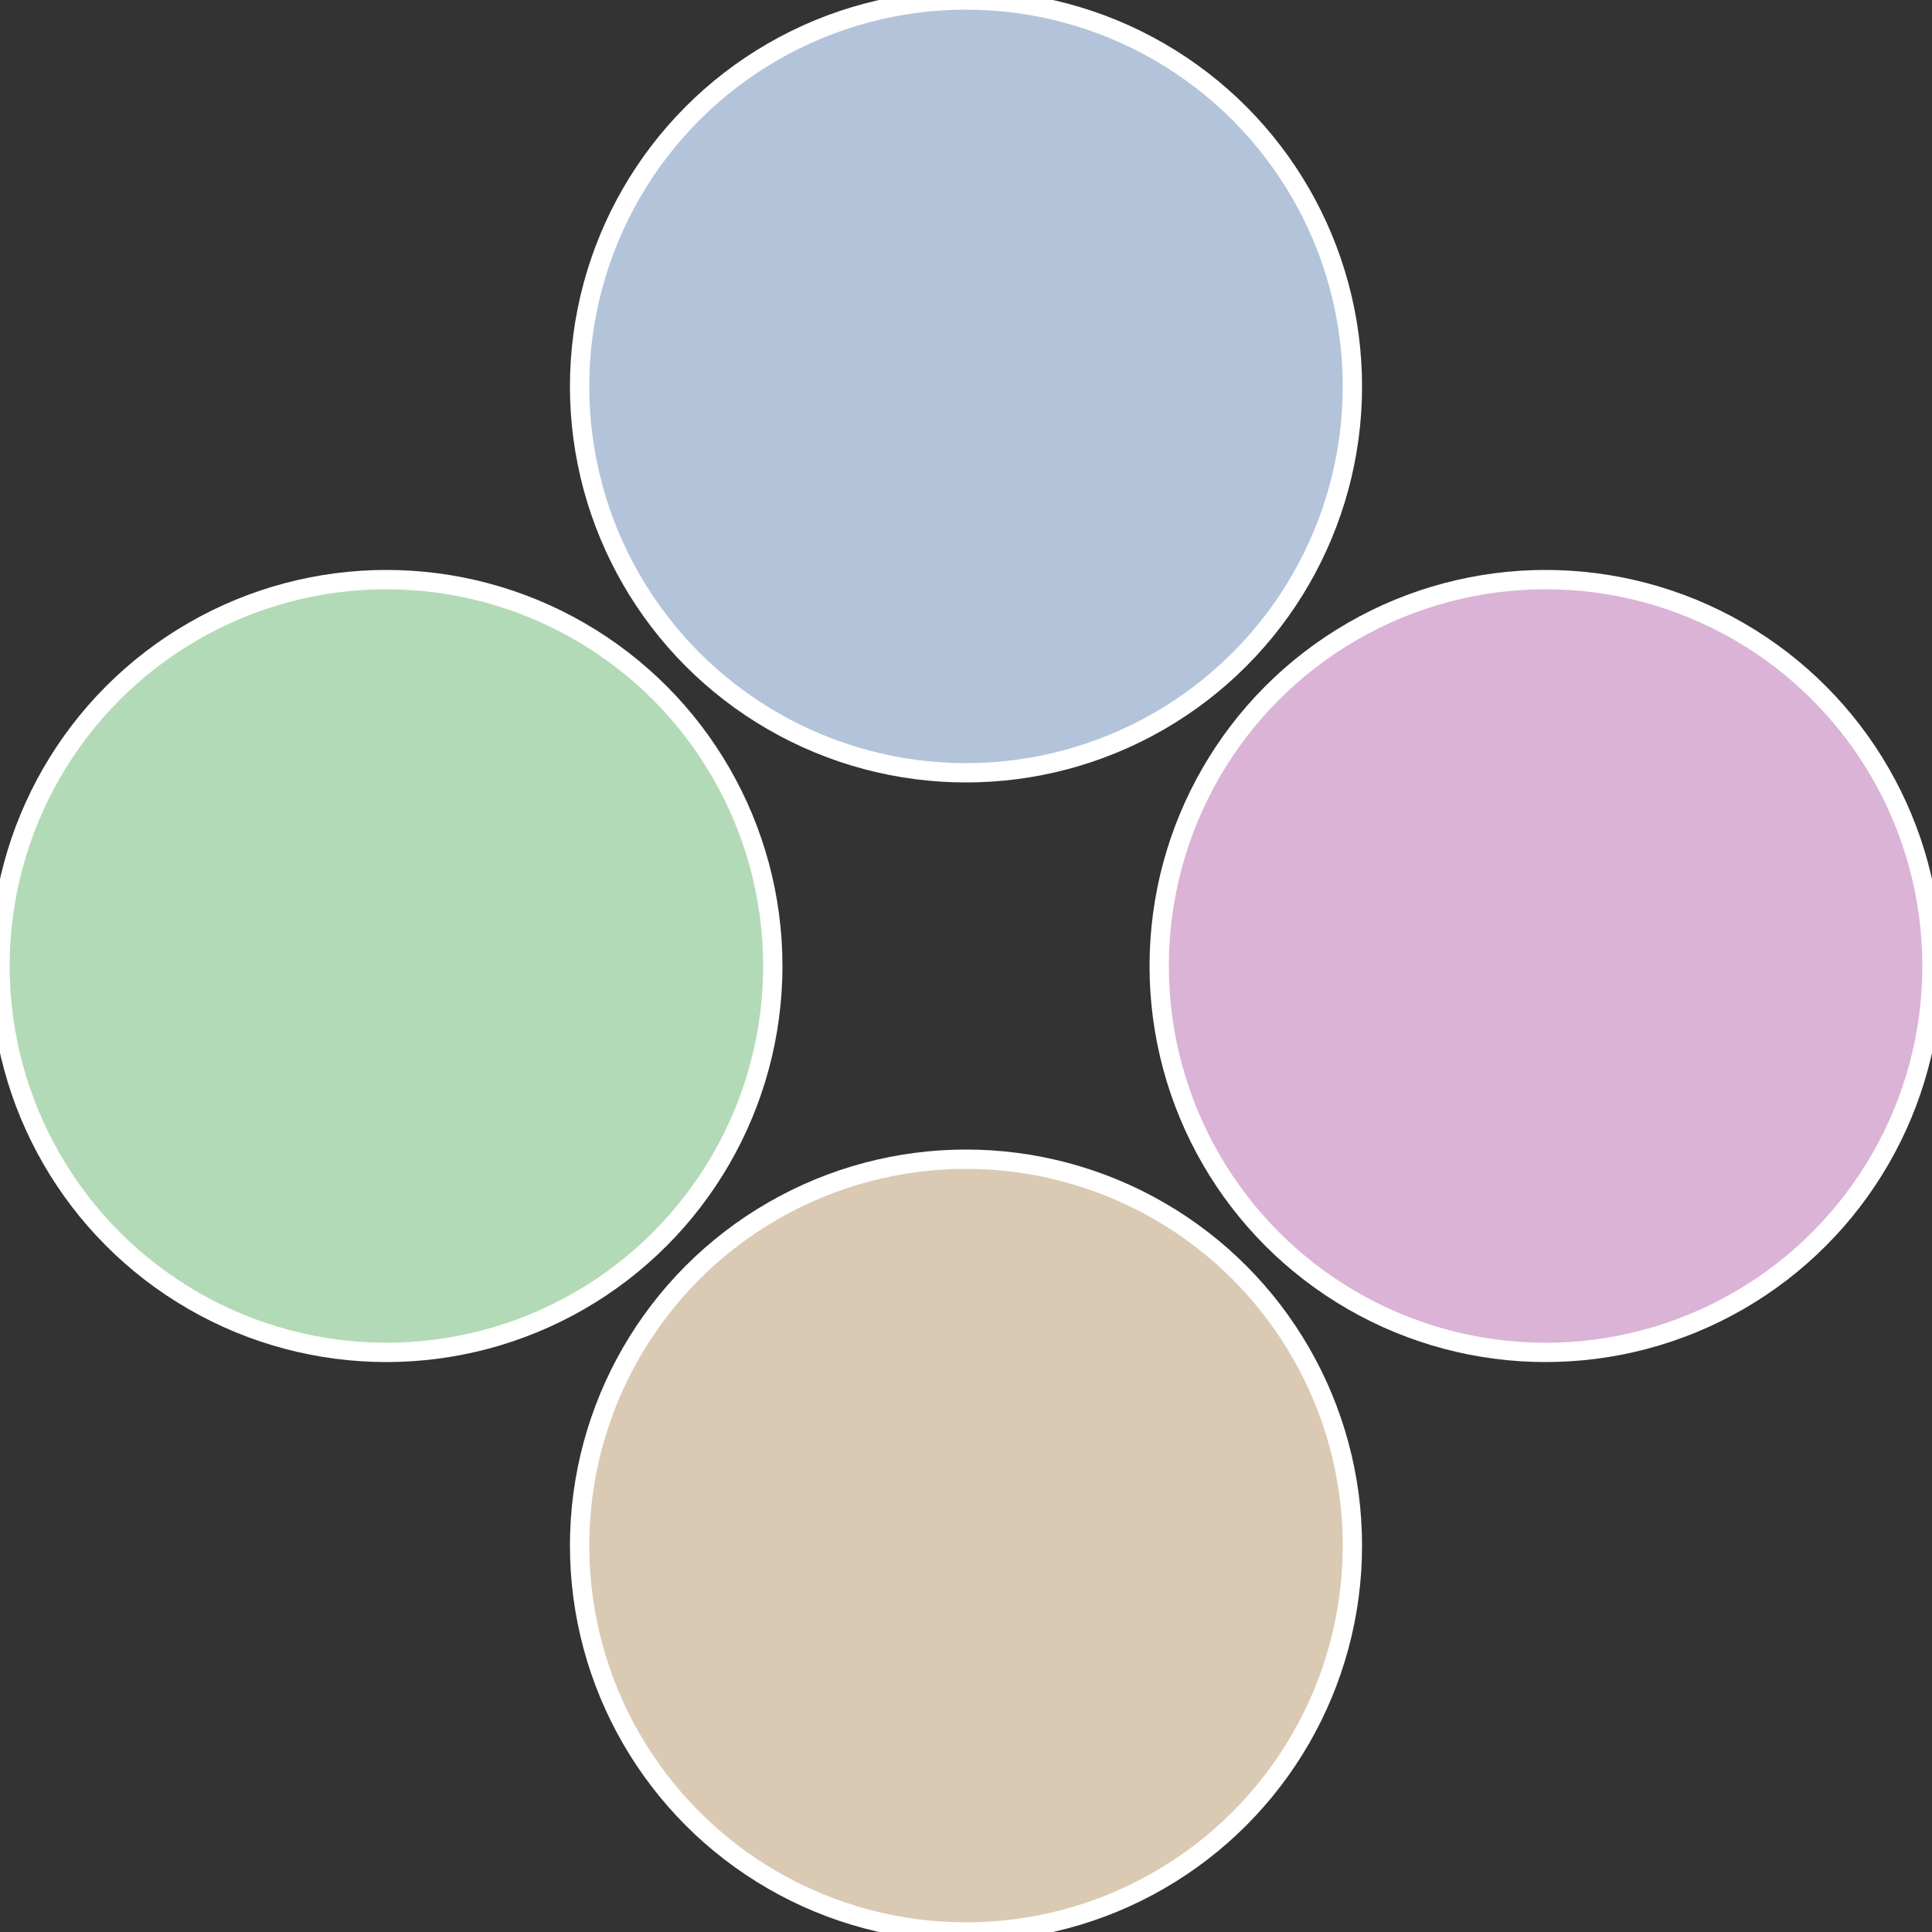
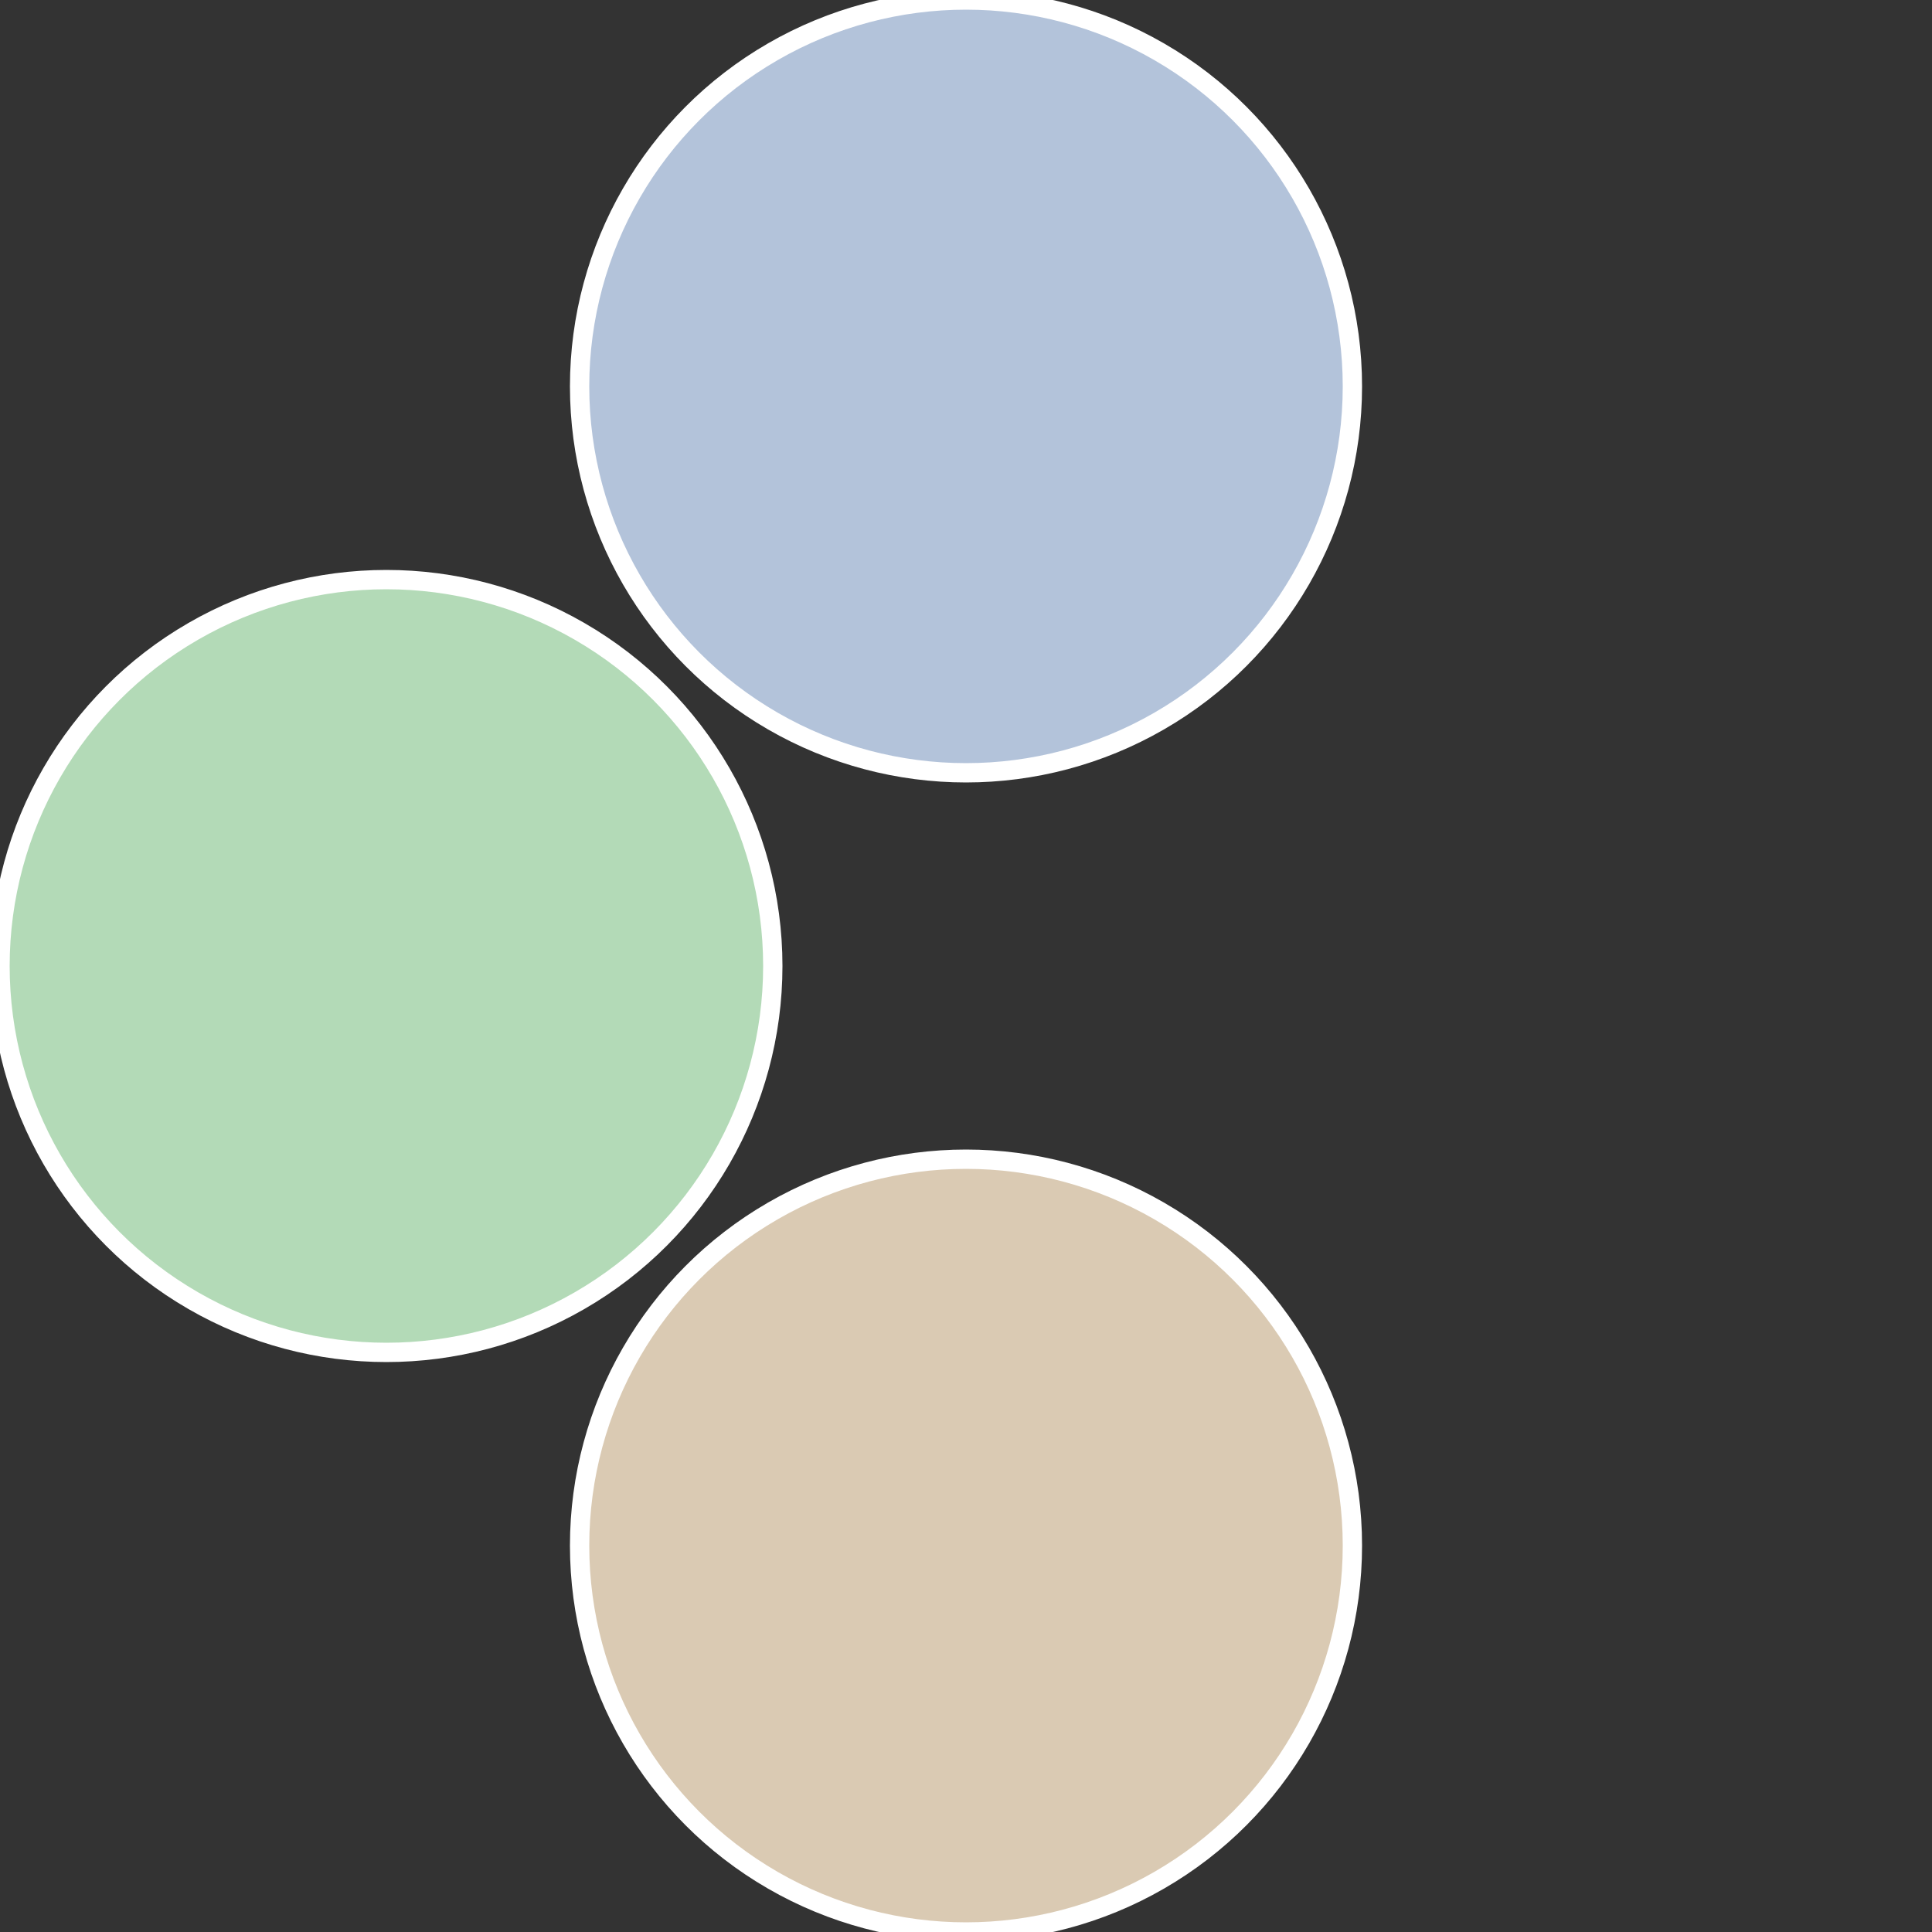
<svg xmlns="http://www.w3.org/2000/svg" width="500" height="500" viewBox="-1 -1 2 2">
  <rect x="-1" y="-1" width="2" height="2" fill="#333333" stroke="none" />
-   <circle cx="0.6" cy="0" r="0.4" fill="#dab3d6" stroke="#fff" stroke-width="1%" />
  <circle cx="3.6739403974421E-17" cy="0.6" r="0.4" fill="#dacab3" stroke="#fff" stroke-width="1%" />
  <circle cx="-0.6" cy="7.3478807948841E-17" r="0.4" fill="#b3dab7" stroke="#fff" stroke-width="1%" />
  <circle cx="-1.1021821192326E-16" cy="-0.6" r="0.4" fill="#b3c3da" stroke="#fff" stroke-width="1%" />
</svg>